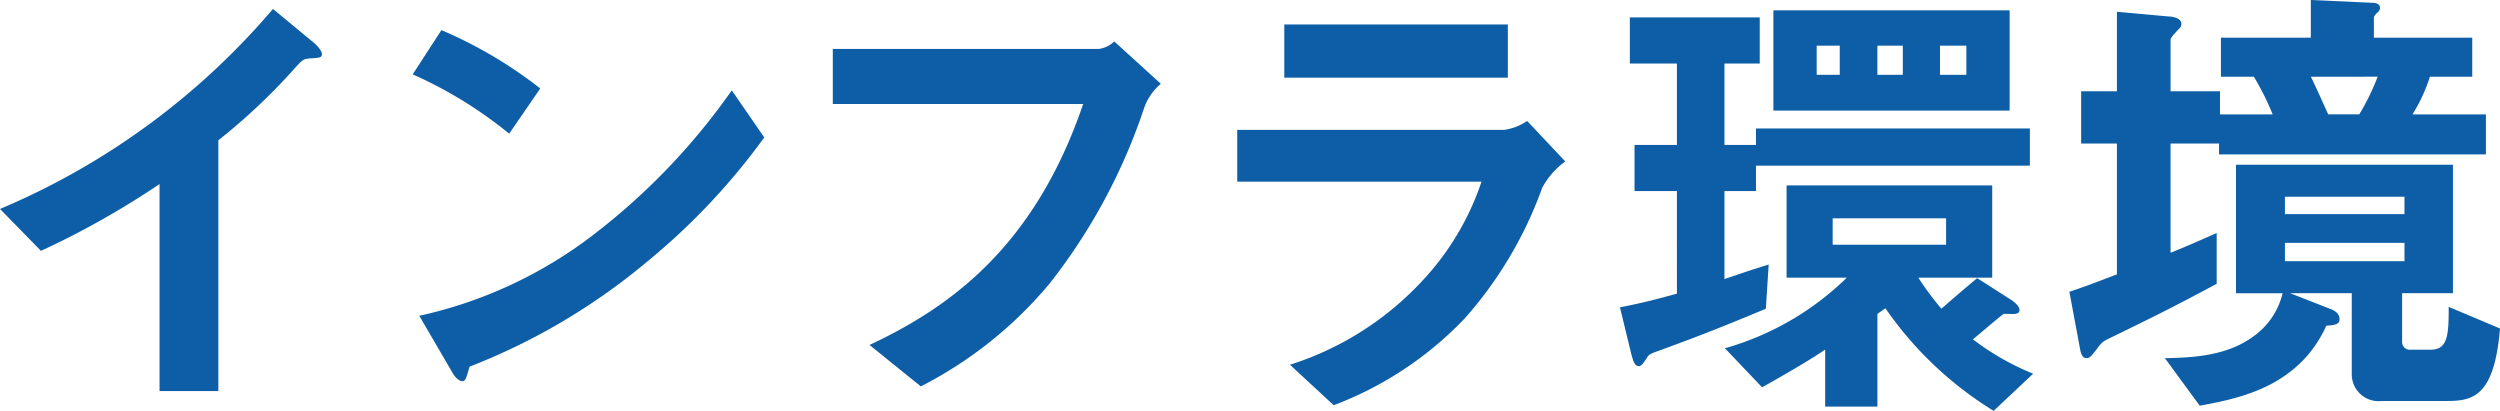
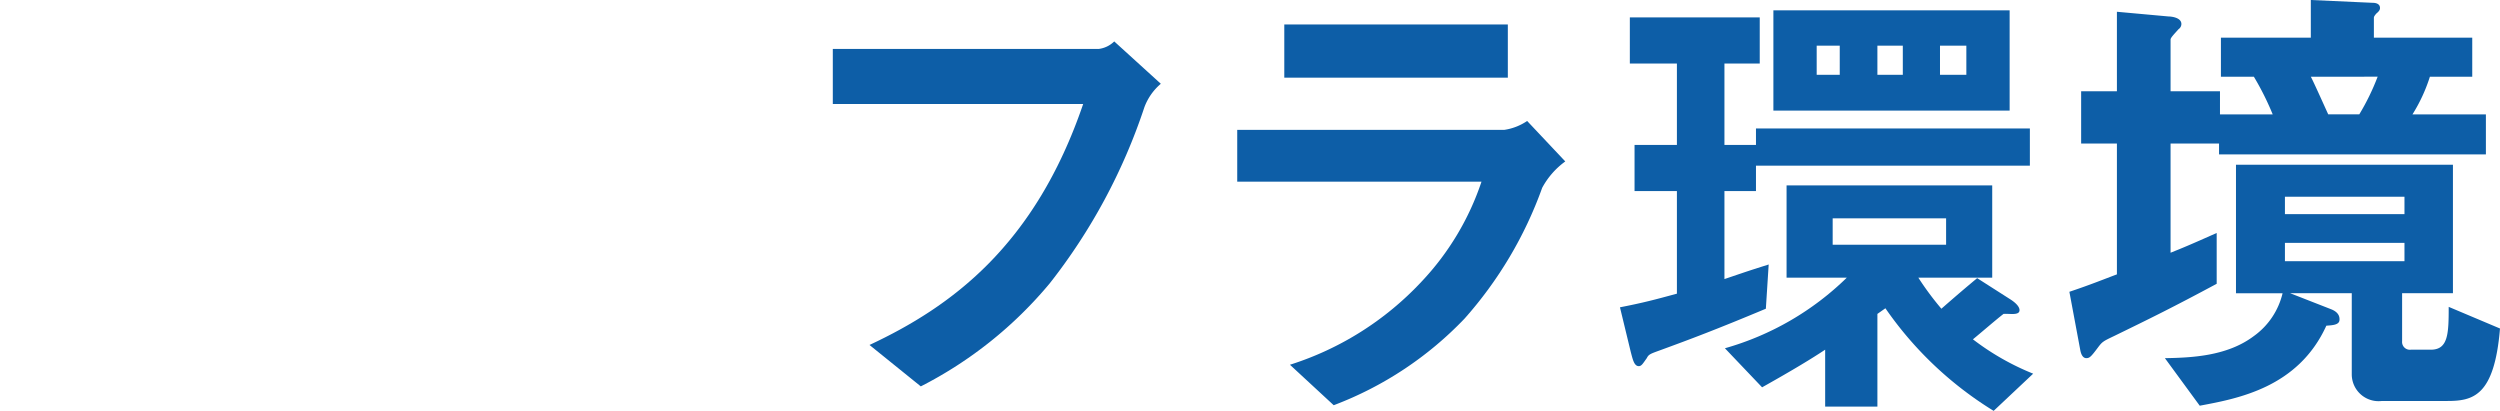
<svg xmlns="http://www.w3.org/2000/svg" width="159.356" height="26.189" viewBox="0 0 159.356 26.189">
  <title>environment-sub1</title>
  <g id="be026fd0-1b0b-454c-befe-c9218805682c" data-name="レイヤー 2">
    <g id="b1b5748b-5d47-46b1-9498-af6d0db8db19" data-name="B">
-       <path d="M19.799,3.72c-.45.03-.51.09-.93.54a38.426,38.426,0,0,1-4.95,4.68V24.929H10.17V11.73a53.771,53.771,0,0,1-7.56,4.26L0,13.319A46.577,46.577,0,0,0,17.399.57l2.61,2.159c.12.091.51.48.51.721C20.52,3.66,20.399,3.69,19.799,3.72Z" fill="#0d5ea7" />
-       <path d="M32.456,8.52A27.067,27.067,0,0,0,26.307,4.74l1.83-2.82a27.992,27.992,0,0,1,6.3,3.72Zm8.79,8.16a40.345,40.345,0,0,1-11.31,6.689c-.15.42-.21.93-.45.93-.18,0-.45-.18-.66-.57l-2.1-3.6A28.079,28.079,0,0,0,37.856,14.94a41.844,41.844,0,0,0,8.79-9.18l2.07,3A42.203,42.203,0,0,1,41.247,16.68Z" fill="#0d5ea7" />
      <path d="M72.944,6.84a36.982,36.982,0,0,1-6.03,11.22,26.12,26.12,0,0,1-8.22,6.569l-3.27-2.64c5.19-2.43,10.53-6.3,13.62-15.359H53.085V3.12H70.034a1.71,1.71,0,0,0,.99-.48l2.97,2.7A3.606,3.606,0,0,0,72.944,6.84Z" fill="#0d5ea7" />
      <path d="M98.303,11.97a25.488,25.488,0,0,1-4.95,8.34,22.539,22.539,0,0,1-8.339,5.52l-2.79-2.58A19.554,19.554,0,0,0,90.624,17.94a17.205,17.205,0,0,0,3.81-6.36H78.864v-3.3H95.874a3.507,3.507,0,0,0,1.47-.569l2.43,2.579A5.017,5.017,0,0,0,98.303,11.97ZM81.864,4.95V1.56h14.249V4.95Z" fill="#0d5ea7" />
      <path d="M111.93,10.56v1.62h-2.01v5.609c1.5-.51,1.68-.57,2.82-.93l-.18,2.819c-3.15,1.32-4.83,1.95-6.72,2.641-.66.239-.75.27-.87.51-.24.33-.33.51-.51.51-.3,0-.39-.45-.51-.899l-.69-2.851c1.53-.3,2.19-.479,3.63-.87V12.18h-2.7v-2.94h2.7V4.05h-3V1.11h8.28V4.05h-2.25v5.19h2.01V8.19h17.459v2.37ZM127.08,26.189a23.031,23.031,0,0,1-6.9-6.539l-.51.359v5.91h-3.33v-3.63c-.81.54-2.04,1.29-4.02,2.399l-2.37-2.489a18.21,18.21,0,0,0,7.77-4.5h-3.84v-5.88h13.109v5.88h-4.71a18.724,18.724,0,0,0,1.47,1.98c.96-.84,1.56-1.35,2.28-1.949l2.16,1.38c.18.12.54.39.54.66,0,.359-.63.21-1.02.239-.54.42-1.47,1.23-1.95,1.62a16.264,16.264,0,0,0,3.84,2.19ZM113.04,7.05V.66h15.059V7.05Zm4.23-4.14H115.8V4.77h1.47Zm6.779,11.009h-7.23V15.6h7.23ZM121.29,2.91h-1.62V4.77h1.62Zm4.05,0h-1.68V4.77h1.68Z" fill="#0d5ea7" />
      <path d="M141.447,9.84v-.69h-3.09v6.96c.75-.3,1.26-.51,2.94-1.26v3.239c-2.79,1.5-4.32,2.25-6.54,3.33-.69.33-.75.36-1.02.72-.45.601-.54.69-.75.69-.27,0-.36-.36-.39-.54l-.69-3.69c1.35-.45,2.22-.81,3.03-1.11v-8.34h-2.28v-3.33h2.28V.75l3.3.3c.15,0,.81.061.81.48a.406.406,0,0,1-.18.329c-.24.271-.51.54-.51.66v3.3h3.15V7.29h3.36a17.706,17.706,0,0,0-1.2-2.4h-2.1v-2.49h5.73V0l3.96.18c.12,0,.45.03.45.33,0,.12-.06.21-.24.36-.15.18-.15.21-.15.3v1.23h6.27V4.89h-2.7a10.425,10.425,0,0,1-1.11,2.4h4.68V9.84Zm14.52,15.719h-4.14a1.71,1.71,0,0,1-1.92-1.68V18.69h-3.93l2.61,1.02c.54.21.54.54.54.66,0,.33-.39.36-.84.39-1.8,3.96-5.67,4.65-8.07,5.101l-2.22-3.03c1.68-.03,3.96-.12,5.67-1.41a4.685,4.685,0,0,0,1.83-2.729h-2.97V10.5H156.356V18.69h-3.24v3.06a.499.499,0,0,0,.57.54h1.26c1.11,0,1.14-1.02,1.14-2.73l3.27,1.38C158.996,25.289,157.616,25.559,155.966,25.559Zm-2.7-13.02h-7.62v1.11h7.62Zm0,2.94h-7.62v1.17h7.62Zm-5.97-10.59c.18.33.93,2.01,1.11,2.4h1.98a14.875,14.875,0,0,0,1.17-2.4Z" fill="#0d5ea7" />
    </g>
  </g>
</svg>